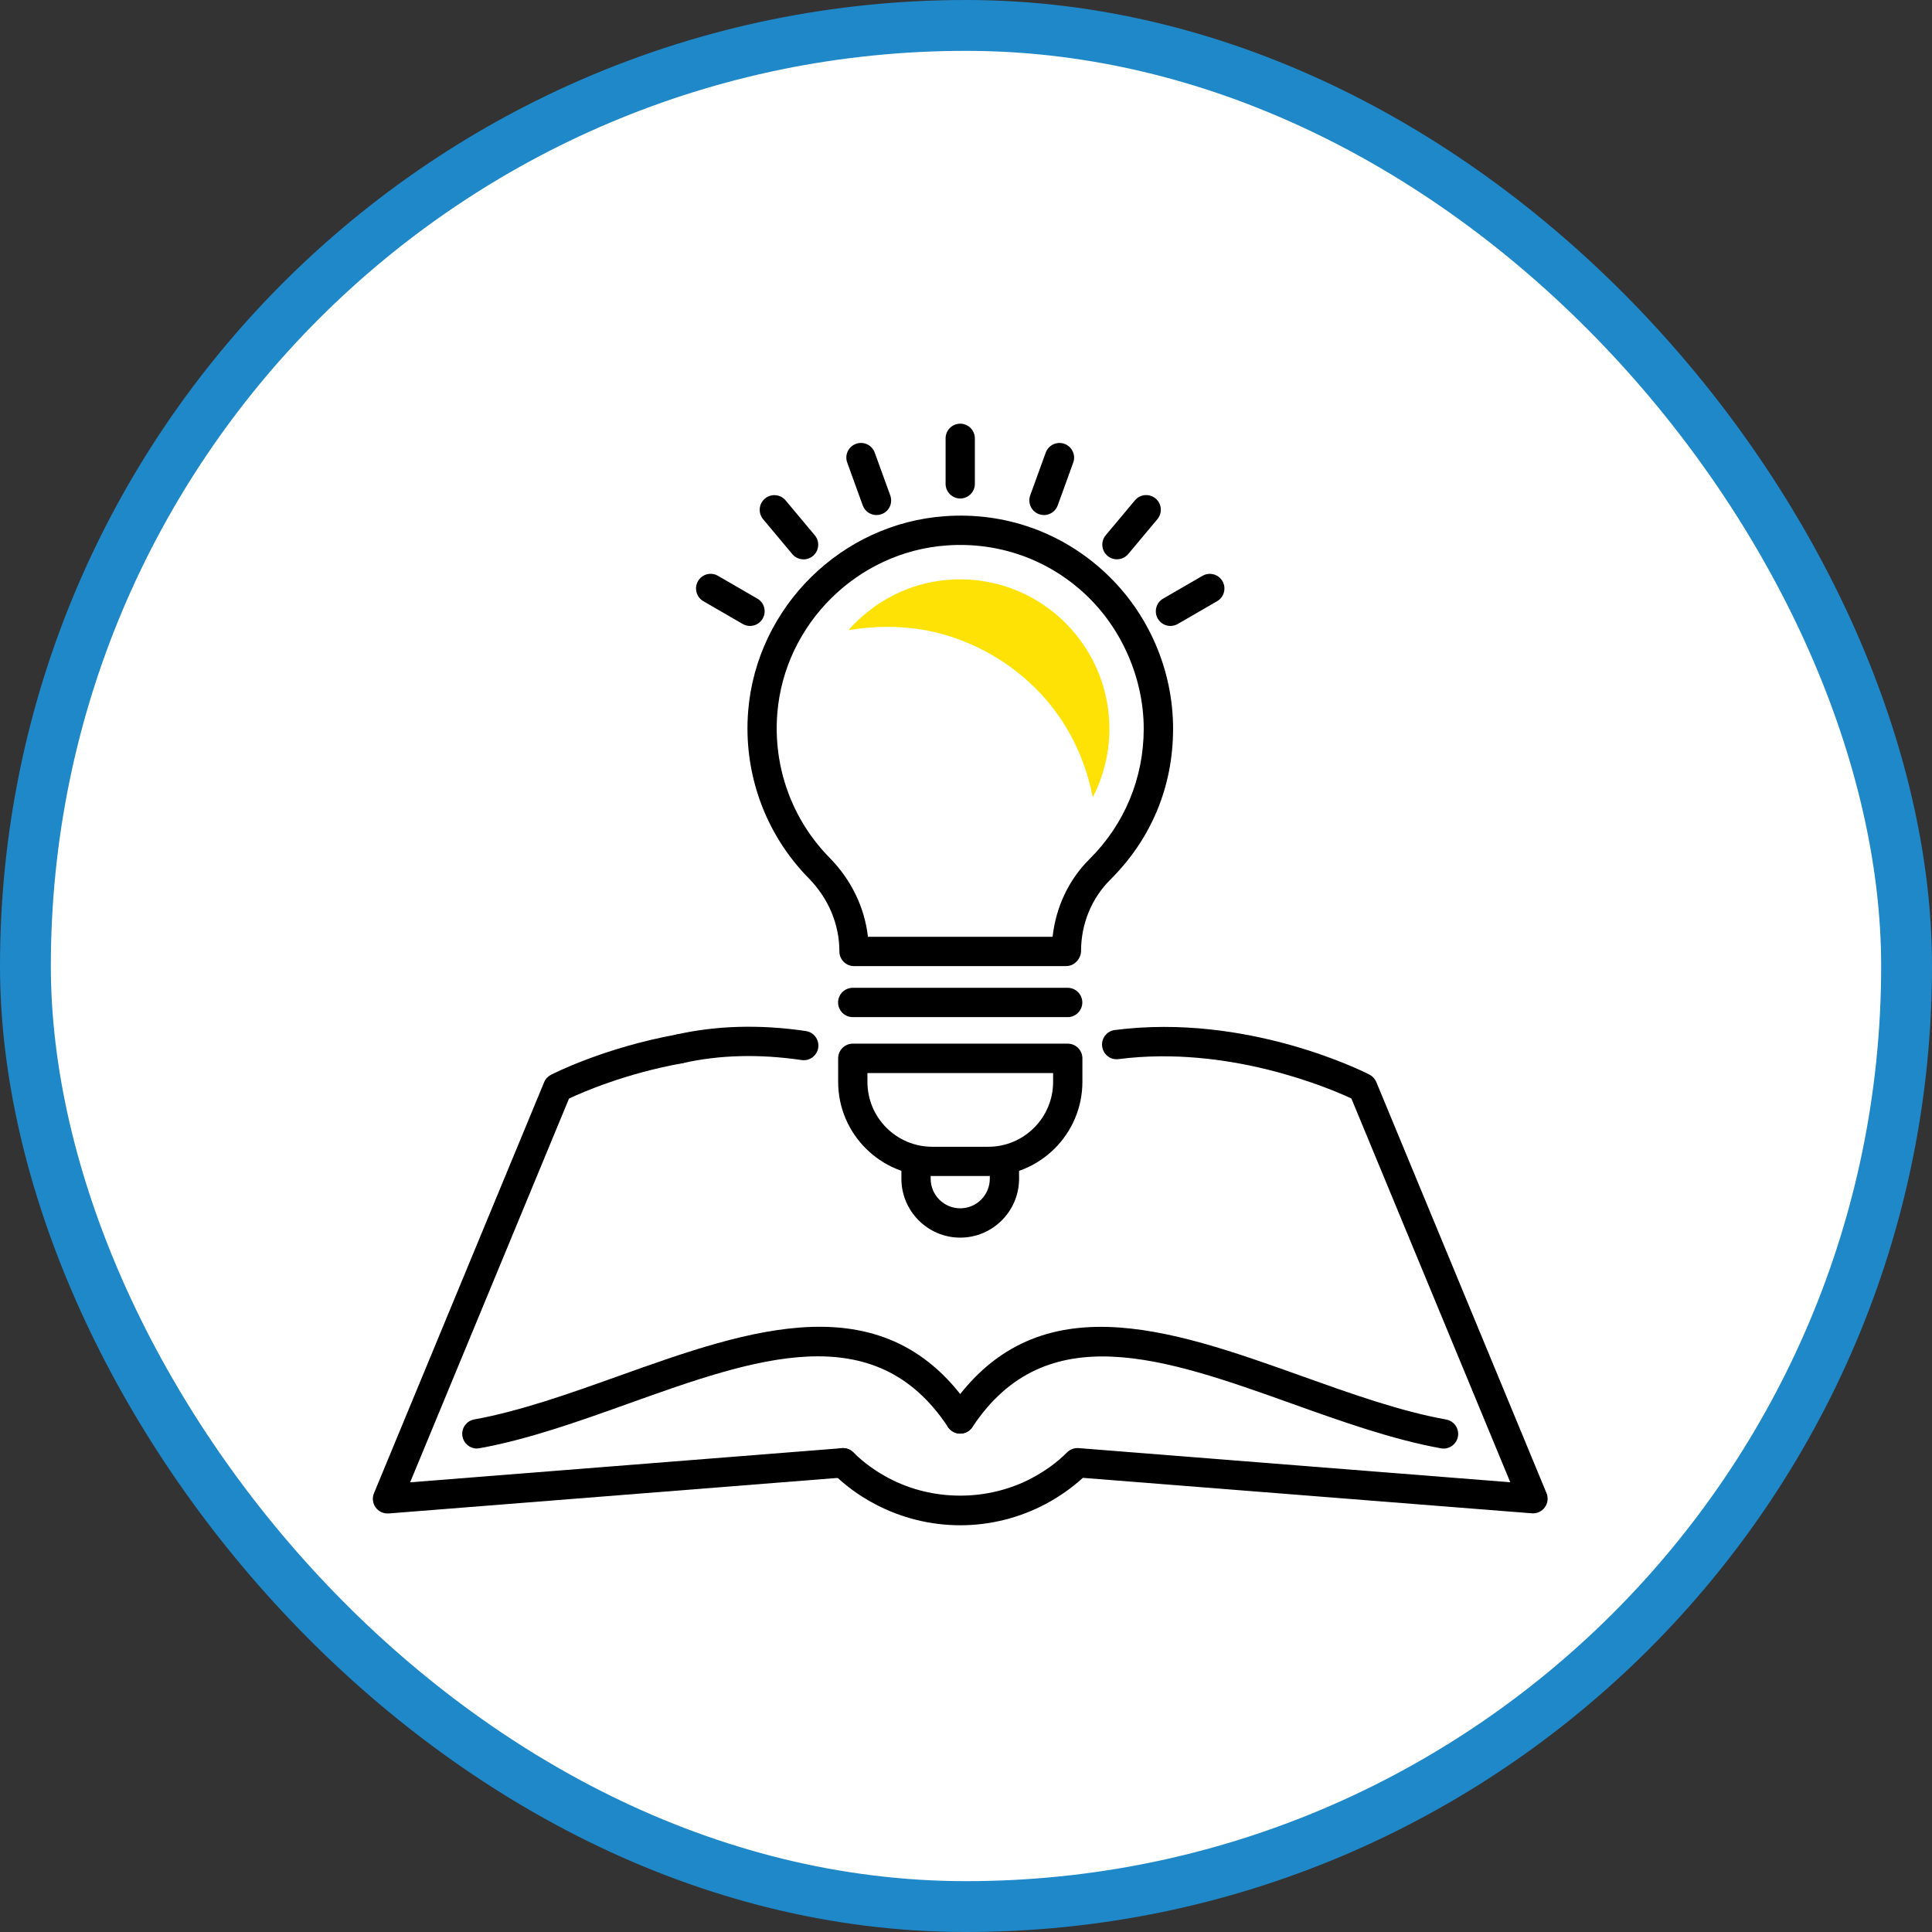
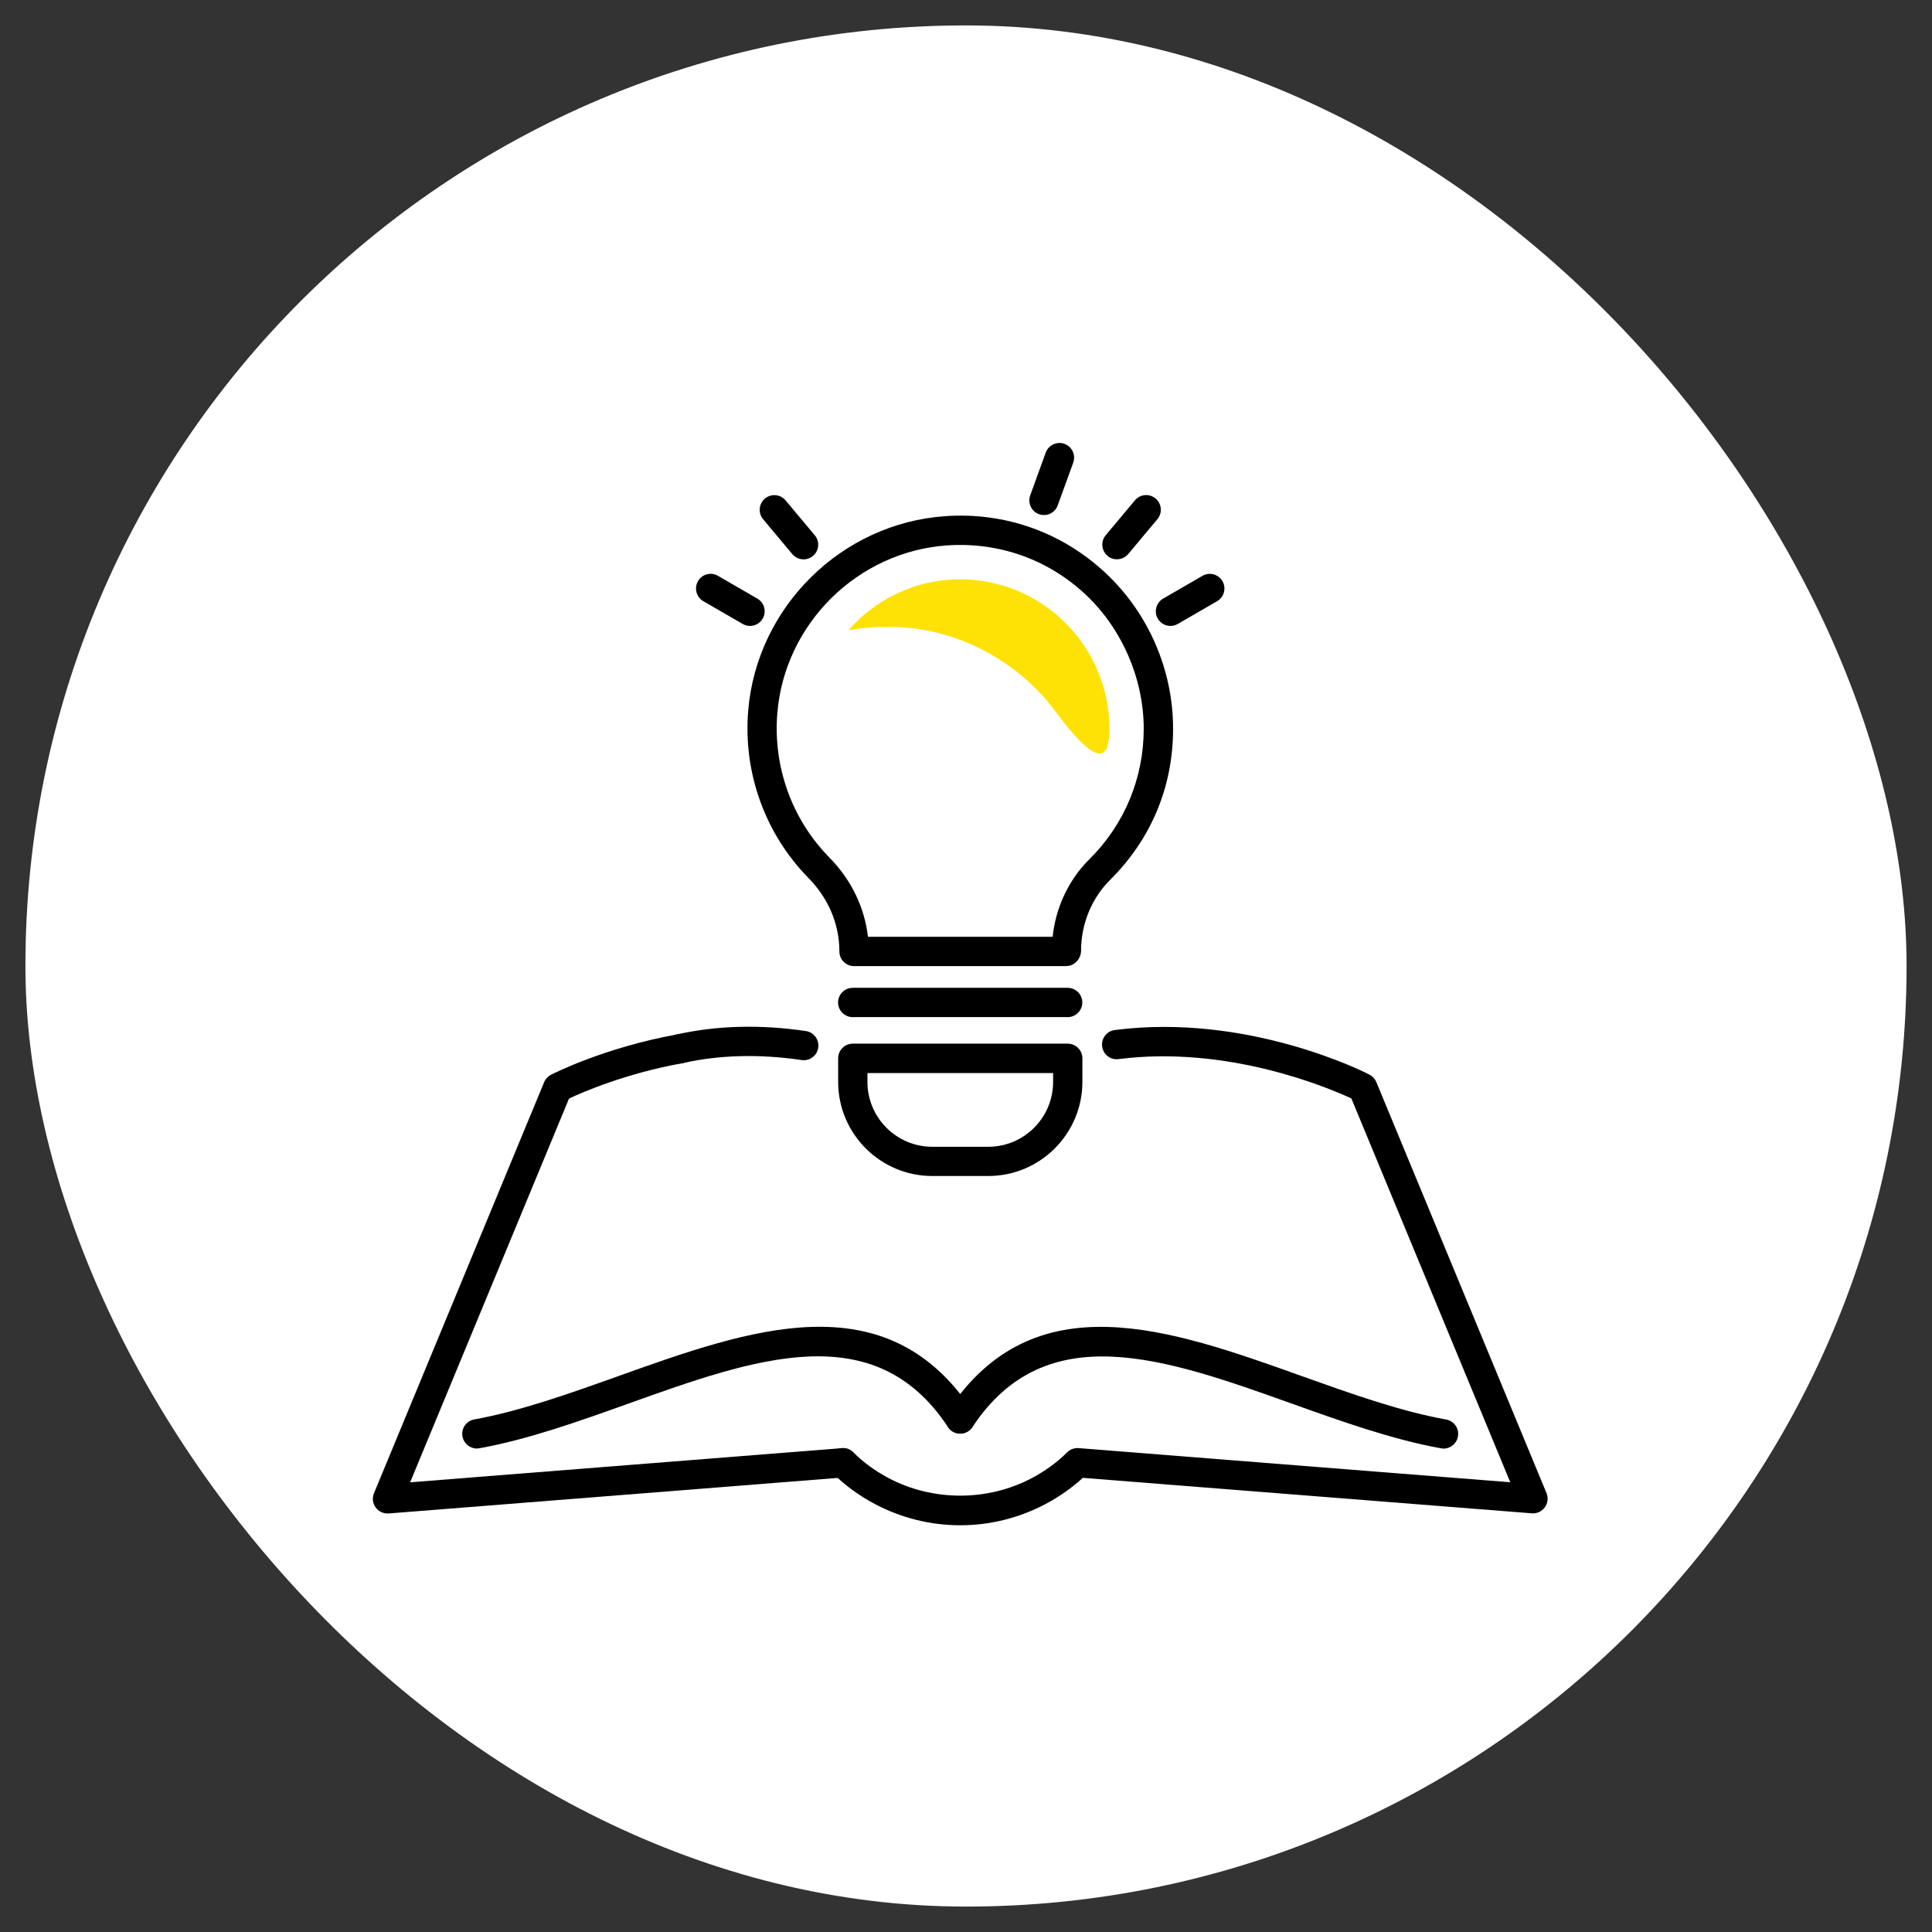
<svg xmlns="http://www.w3.org/2000/svg" width="114" height="114" viewBox="0 0 114 114" fill="none">
  <rect x="0" y="0" width="114" height="114" fill="#333333" stroke="none" />
  <rect x="1.5" y="1.5" width="111" height="111" rx="55.5" fill="white" />
  <path d="M56.66 90C54.928 90 53.196 89.581 51.615 88.742C50.674 88.244 49.84 87.63 49.132 86.921C48.795 86.584 48.795 86.035 49.132 85.698C49.469 85.36 50.017 85.36 50.354 85.698C50.942 86.286 51.637 86.791 52.423 87.211C55.036 88.599 58.284 88.599 60.896 87.211C61.682 86.791 62.382 86.286 62.965 85.698C63.142 85.52 63.393 85.429 63.643 85.447L89.115 87.462L79.739 64.816C78.409 64.198 72.462 61.664 66.001 62.494C65.526 62.559 65.094 62.222 65.034 61.746C64.973 61.271 65.306 60.838 65.781 60.778C73.632 59.766 80.521 63.26 80.81 63.411C80.992 63.506 81.134 63.662 81.212 63.848L91.253 88.102C91.37 88.379 91.331 88.698 91.154 88.941C90.977 89.183 90.692 89.321 90.385 89.295L63.894 87.202C63.25 87.79 62.516 88.309 61.704 88.742C60.123 89.581 58.392 90 56.66 90Z" fill="black" />
  <path d="M40.089 62.754C39.696 62.754 39.337 62.481 39.246 62.079C39.143 61.612 39.432 61.15 39.899 61.046C42.278 60.51 44.856 60.44 47.551 60.838C48.022 60.907 48.35 61.348 48.281 61.82C48.212 62.291 47.776 62.62 47.301 62.55C44.813 62.183 42.451 62.243 40.279 62.732C40.214 62.745 40.149 62.754 40.089 62.754Z" fill="black" />
  <path d="M22.866 89.304C22.589 89.304 22.33 89.174 22.166 88.949C21.989 88.707 21.95 88.387 22.067 88.11L32.108 63.856C32.185 63.666 32.328 63.515 32.509 63.42C32.635 63.355 35.64 61.82 39.933 61.041C40.404 60.955 40.853 61.271 40.935 61.738C41.022 62.209 40.711 62.659 40.24 62.741C36.914 63.342 34.388 64.44 33.576 64.821L24.2 87.466L49.672 85.451C50.151 85.416 50.562 85.771 50.6 86.247C50.639 86.722 50.281 87.137 49.806 87.176L22.93 89.304C22.909 89.304 22.883 89.304 22.861 89.304H22.866Z" fill="black" />
  <path d="M85.181 85.473C85.129 85.473 85.077 85.473 85.025 85.46C82.157 84.941 79.147 83.868 76.237 82.826C68.769 80.158 61.717 77.637 57.381 84.206C57.117 84.603 56.582 84.712 56.185 84.452C55.787 84.188 55.679 83.652 55.938 83.254C61.022 75.553 69.05 78.424 76.82 81.2C79.666 82.217 82.607 83.272 85.332 83.76C85.803 83.847 86.114 84.296 86.027 84.763C85.954 85.183 85.587 85.477 85.176 85.477L85.181 85.473Z" fill="black" />
  <path d="M28.139 85.472C27.729 85.472 27.366 85.178 27.288 84.759C27.202 84.288 27.517 83.838 27.983 83.756C30.708 83.263 33.65 82.212 36.495 81.196C44.261 78.42 52.294 75.549 57.377 83.25C57.64 83.648 57.532 84.184 57.13 84.448C56.733 84.712 56.198 84.599 55.934 84.201C51.598 77.629 44.546 80.15 37.078 82.822C34.168 83.864 31.157 84.941 28.29 85.455C28.238 85.464 28.186 85.468 28.134 85.468L28.139 85.472Z" fill="black" />
  <path d="M62.926 57.007H50.393C49.918 57.007 49.529 56.618 49.529 56.142C49.529 54.529 48.882 53.007 47.711 51.814C45.146 49.202 43.846 45.604 44.148 41.938C44.654 35.815 49.65 30.881 55.774 30.457C59.298 30.21 62.658 31.404 65.228 33.804C67.763 36.173 69.219 39.525 69.219 42.997C69.219 46.469 67.897 49.544 65.5 51.922C64.416 52.999 63.79 54.521 63.79 56.095C63.79 56.57 63.401 57.003 62.926 57.003V57.007ZM51.209 55.277H62.11C62.3 53.526 63.069 51.9 64.282 50.698C66.351 48.648 67.487 45.911 67.487 43.001C67.487 40.091 66.23 37.116 64.045 35.071C61.829 32.999 58.931 31.975 55.887 32.182C50.609 32.545 46.299 36.8 45.867 42.08C45.608 45.245 46.727 48.35 48.942 50.603C50.233 51.913 51.019 53.552 51.214 55.277H51.209Z" fill="black" />
  <path d="M63 60.017H50.315C49.84 60.017 49.452 59.627 49.452 59.152C49.452 58.676 49.84 58.287 50.315 58.287H63C63.475 58.287 63.863 58.676 63.863 59.152C63.863 59.627 63.475 60.017 63 60.017Z" fill="black" />
  <path d="M58.318 69.391H55.006C51.948 69.391 49.456 66.901 49.456 63.835V62.447C49.456 61.971 49.845 61.582 50.32 61.582H63.004C63.479 61.582 63.868 61.971 63.868 62.447V63.835C63.868 66.896 61.38 69.391 58.318 69.391ZM51.184 63.316V63.839C51.184 65.949 52.898 67.666 55.006 67.666H58.318C60.426 67.666 62.14 65.949 62.14 63.839V63.316H51.184Z" fill="black" />
-   <path d="M56.66 73.028C54.747 73.028 53.188 71.467 53.188 69.551V68.635C53.188 68.159 53.576 67.77 54.051 67.77C54.526 67.77 54.915 68.159 54.915 68.635V69.551C54.915 70.516 55.697 71.298 56.66 71.298C57.623 71.298 58.404 70.516 58.404 69.551V68.626C58.404 68.15 58.793 67.761 59.268 67.761C59.743 67.761 60.132 68.15 60.132 68.626V69.551C60.132 71.467 58.573 73.028 56.66 73.028Z" fill="black" />
-   <path d="M56.66 29.415C56.185 29.415 55.796 29.026 55.796 28.55V25.865C55.796 25.389 56.185 25 56.66 25C57.135 25 57.523 25.389 57.523 25.865V28.55C57.523 29.026 57.135 29.415 56.66 29.415Z" fill="black" />
-   <path d="M51.719 30.392C51.365 30.392 51.037 30.176 50.907 29.822L49.992 27.296C49.828 26.846 50.061 26.349 50.51 26.189C50.955 26.025 51.456 26.258 51.615 26.708L52.531 29.233C52.695 29.683 52.462 30.18 52.013 30.34C51.913 30.375 51.814 30.392 51.719 30.392Z" fill="black" />
  <path d="M47.413 33.004C47.167 33.004 46.921 32.9 46.752 32.697L45.029 30.639C44.723 30.271 44.77 29.726 45.137 29.419C45.504 29.112 46.048 29.16 46.355 29.527L48.078 31.586C48.385 31.953 48.337 32.498 47.97 32.805C47.806 32.939 47.612 33.008 47.413 33.008V33.004Z" fill="black" />
  <path d="M44.256 36.934C44.109 36.934 43.962 36.896 43.824 36.818L41.501 35.473C41.086 35.235 40.948 34.703 41.186 34.292C41.423 33.877 41.95 33.735 42.365 33.977L44.688 35.322C45.103 35.559 45.241 36.091 45.003 36.502C44.843 36.779 44.554 36.934 44.256 36.934Z" fill="black" />
  <path d="M61.6 30.392C61.501 30.392 61.402 30.375 61.307 30.34C60.858 30.176 60.629 29.679 60.788 29.233L61.704 26.708C61.868 26.258 62.365 26.029 62.81 26.189C63.259 26.353 63.488 26.851 63.328 27.296L62.412 29.821C62.287 30.172 61.955 30.392 61.6 30.392Z" fill="black" />
  <path d="M65.906 33.004C65.712 33.004 65.513 32.939 65.353 32.801C64.986 32.494 64.939 31.949 65.245 31.581L66.969 29.523C67.275 29.155 67.819 29.108 68.186 29.415C68.553 29.722 68.601 30.267 68.294 30.634L66.571 32.693C66.398 32.896 66.157 33 65.91 33L65.906 33.004Z" fill="black" />
  <path d="M69.063 36.934C68.765 36.934 68.476 36.779 68.316 36.502C68.078 36.087 68.221 35.559 68.631 35.322L70.955 33.977C71.369 33.739 71.896 33.882 72.134 34.292C72.371 34.708 72.229 35.235 71.819 35.473L69.495 36.818C69.357 36.896 69.21 36.934 69.063 36.934Z" fill="black" />
-   <path d="M56.66 34.184C56.452 34.184 56.241 34.193 56.029 34.206C53.671 34.37 51.555 35.49 50.065 37.181C51.559 36.935 53.088 36.913 54.574 37.181C57.614 37.734 60.426 39.481 62.27 41.968C63.38 43.464 64.131 45.22 64.477 47.049C65.116 45.812 65.461 44.433 65.461 43.001C65.461 38.141 61.514 34.184 56.655 34.184H56.66Z" fill="#FFE205" />
-   <rect x="1.5" y="1.5" width="111" height="111" rx="55.5" stroke="#1F88C9" stroke-width="3" />
+   <path d="M56.66 34.184C56.452 34.184 56.241 34.193 56.029 34.206C53.671 34.37 51.555 35.49 50.065 37.181C51.559 36.935 53.088 36.913 54.574 37.181C57.614 37.734 60.426 39.481 62.27 41.968C65.116 45.812 65.461 44.433 65.461 43.001C65.461 38.141 61.514 34.184 56.655 34.184H56.66Z" fill="#FFE205" />
</svg>